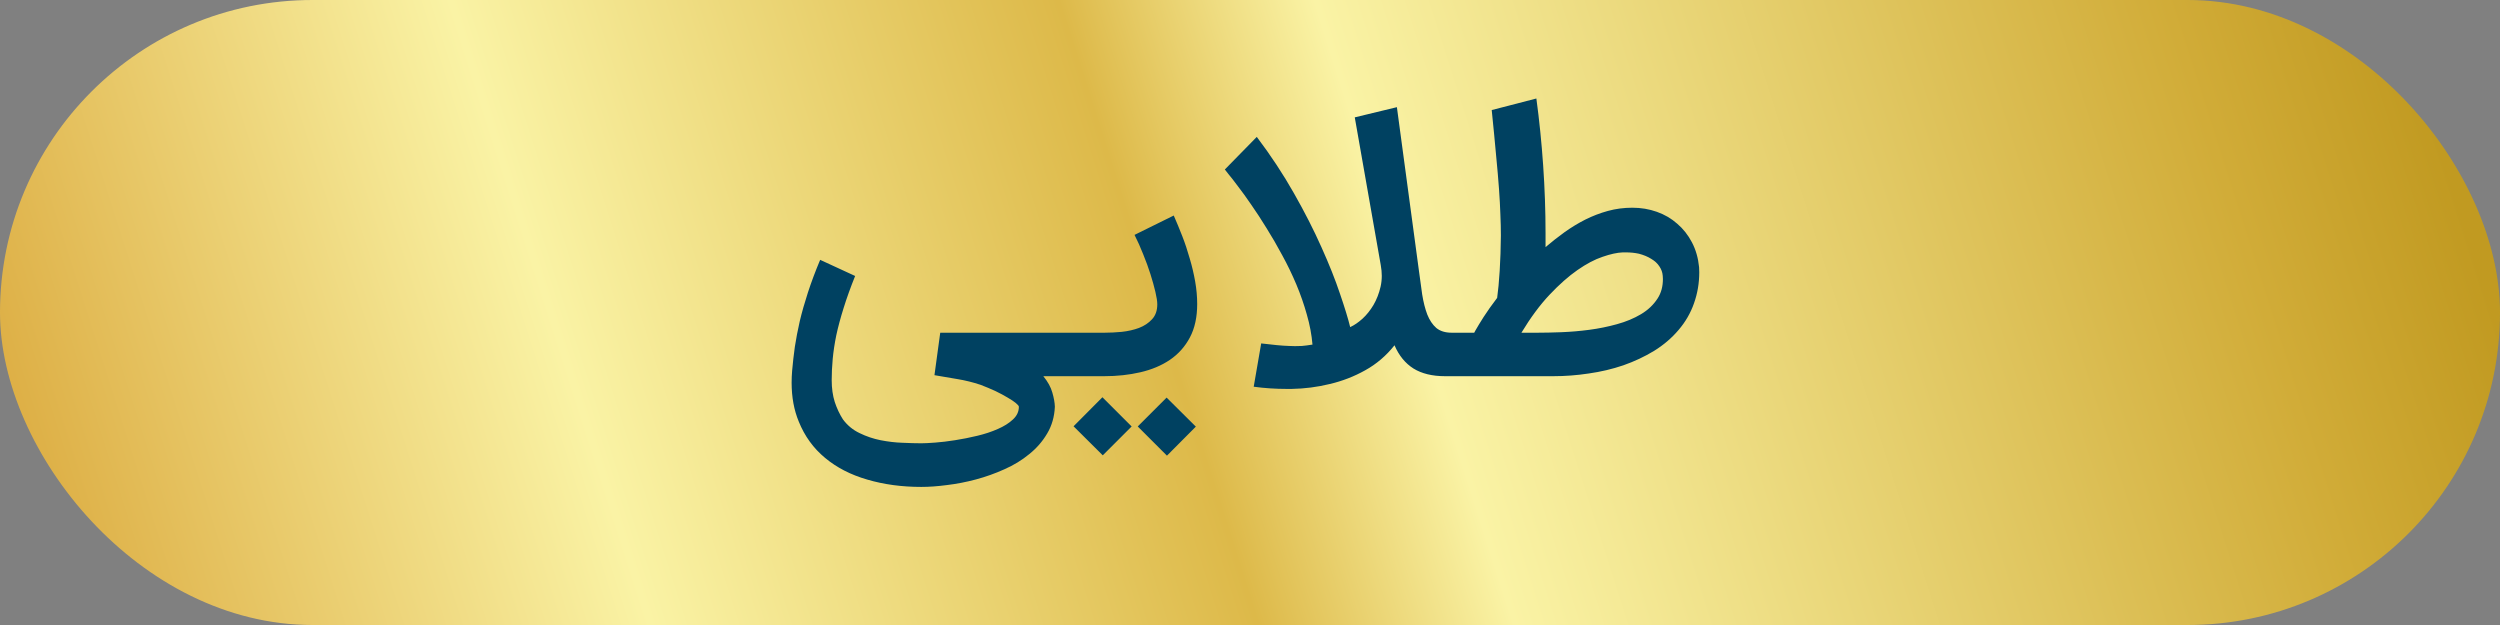
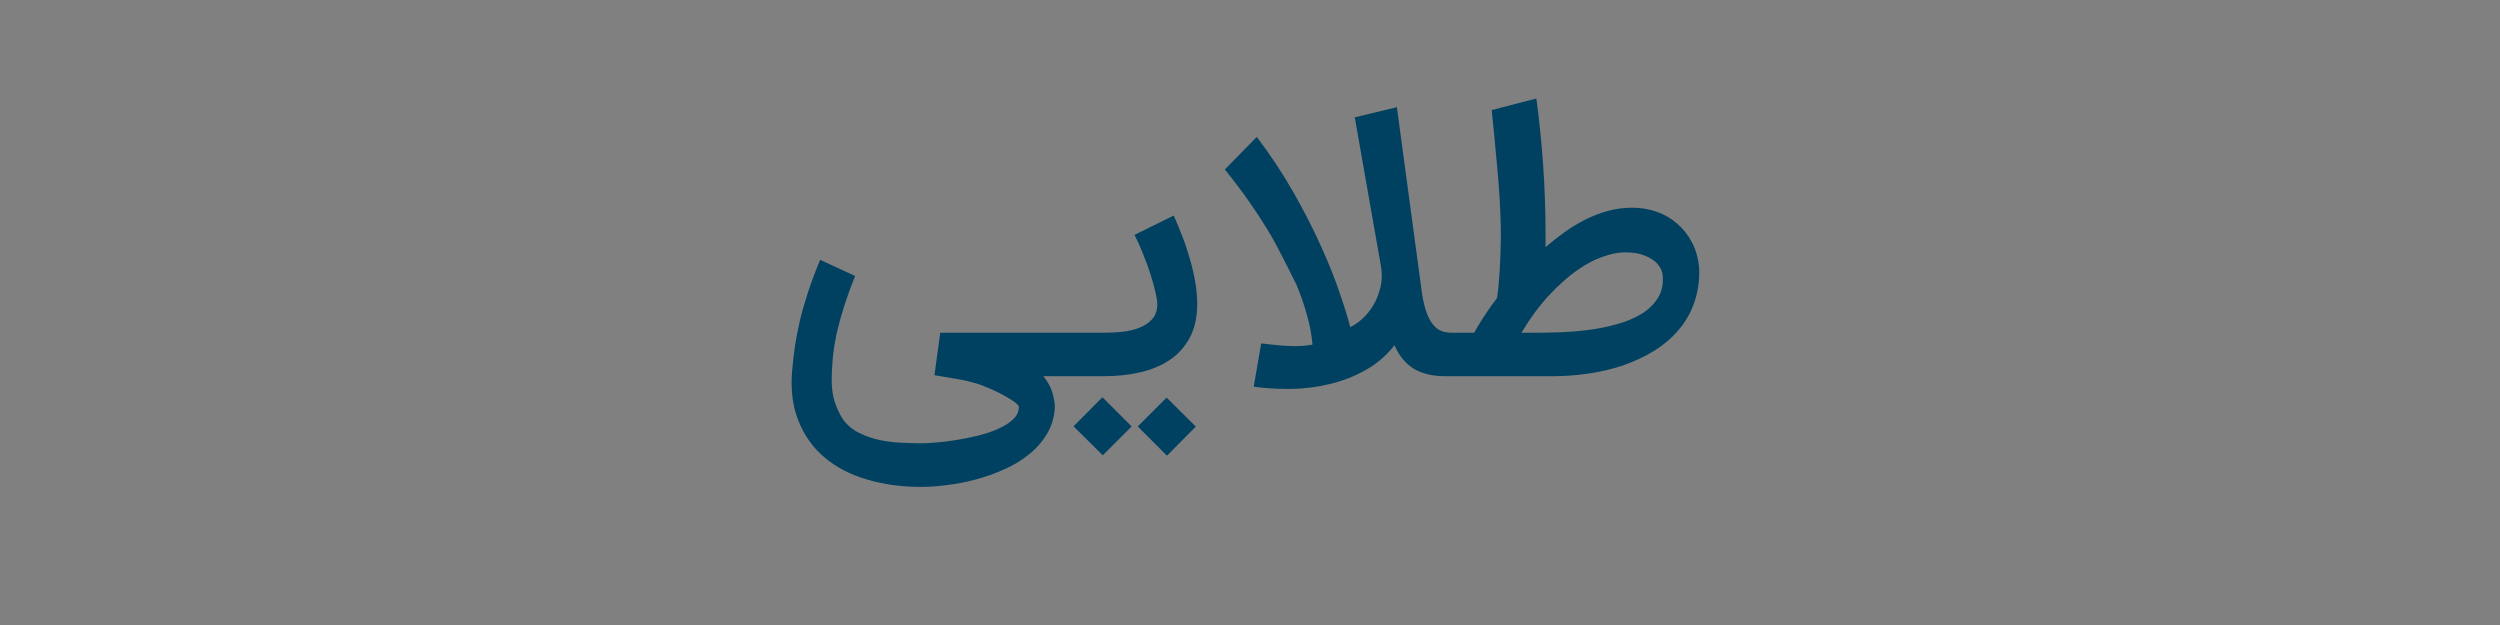
<svg xmlns="http://www.w3.org/2000/svg" width="128" height="32" viewBox="0 0 128 32" fill="none">
  <rect x="0" y="0" width="128" height="32" fill="#808080" stroke="none" />
-   <rect width="128" height="32" rx="16" fill="url(#paint0_linear_3027_1025)" />
-   <path d="M47.174 24.93C46.177 24.93 45.256 24.806 44.409 24.556C43.563 24.313 42.841 23.942 42.244 23.444C41.647 22.951 41.198 22.33 40.896 21.583C40.653 20.997 40.531 20.333 40.531 19.591C40.531 19.394 40.54 19.191 40.557 18.983C40.592 18.583 40.638 18.174 40.696 17.756C40.76 17.339 40.844 16.901 40.948 16.444C41.059 15.98 41.198 15.49 41.366 14.974C41.534 14.458 41.742 13.901 41.992 13.304L43.783 14.13C43.545 14.722 43.348 15.27 43.192 15.774C43.035 16.273 42.911 16.736 42.818 17.165C42.731 17.594 42.67 17.997 42.635 18.374C42.6 18.751 42.583 19.113 42.583 19.461C42.583 19.878 42.635 20.252 42.74 20.583C42.85 20.913 42.989 21.209 43.157 21.47C43.383 21.777 43.667 22.012 44.009 22.174C44.351 22.342 44.711 22.464 45.087 22.539C45.47 22.614 45.844 22.658 46.209 22.67C46.58 22.687 46.902 22.696 47.174 22.696C47.337 22.696 47.572 22.684 47.879 22.661C48.192 22.638 48.531 22.597 48.896 22.539C49.267 22.481 49.647 22.406 50.035 22.313C50.424 22.22 50.774 22.104 51.087 21.965C51.406 21.826 51.664 21.664 51.861 21.478C52.064 21.293 52.166 21.075 52.166 20.826C52.166 20.785 52.114 20.722 52.009 20.635C51.911 20.554 51.772 20.461 51.592 20.357C51.418 20.252 51.212 20.142 50.974 20.026C50.737 19.916 50.482 19.809 50.209 19.704C49.809 19.571 49.412 19.473 49.018 19.409C48.624 19.345 48.232 19.278 47.844 19.209L48.14 17.035H55.044V19.261H53.418C53.65 19.545 53.803 19.823 53.879 20.096C53.96 20.374 54.003 20.617 54.009 20.826C53.986 21.336 53.856 21.791 53.618 22.191C53.38 22.597 53.073 22.951 52.696 23.252C52.325 23.559 51.902 23.817 51.427 24.026C50.951 24.241 50.464 24.415 49.966 24.548C49.467 24.681 48.974 24.777 48.487 24.835C48.006 24.899 47.569 24.93 47.174 24.93ZM54.705 17.035H56.557C56.83 17.035 57.122 17.02 57.435 16.991C57.754 16.956 58.047 16.89 58.314 16.791C58.586 16.687 58.809 16.539 58.983 16.348C59.163 16.157 59.253 15.901 59.253 15.583C59.253 15.432 59.221 15.22 59.157 14.948C59.093 14.675 59.009 14.374 58.905 14.043C58.801 13.713 58.676 13.371 58.531 13.017C58.392 12.664 58.244 12.333 58.088 12.026L60.096 11.035C60.241 11.365 60.386 11.716 60.531 12.087C60.676 12.458 60.803 12.841 60.914 13.235C61.03 13.623 61.122 14.014 61.192 14.409C61.261 14.803 61.296 15.188 61.296 15.565C61.296 16.238 61.172 16.809 60.922 17.278C60.673 17.748 60.331 18.13 59.896 18.426C59.467 18.716 58.963 18.927 58.383 19.061C57.809 19.194 57.195 19.261 56.54 19.261H54.705V17.035ZM57.94 21.835L56.462 23.313L54.966 21.826L56.444 20.339L57.94 21.835ZM61.227 21.843L59.748 23.33L58.253 21.835L59.731 20.357L61.227 21.843ZM74.503 17.035V19.261H73.981C73.332 19.261 72.796 19.13 72.373 18.87C71.95 18.603 71.625 18.206 71.399 17.678C70.976 18.212 70.477 18.638 69.903 18.956C69.335 19.275 68.729 19.51 68.086 19.661C67.448 19.817 66.796 19.901 66.129 19.913C66.048 19.913 65.97 19.913 65.894 19.913C65.303 19.913 64.735 19.875 64.19 19.8L64.573 17.583C64.874 17.617 65.138 17.646 65.364 17.67C65.596 17.693 65.81 17.707 66.007 17.713C66.106 17.719 66.205 17.722 66.303 17.722C66.402 17.722 66.521 17.719 66.66 17.713C66.799 17.701 66.979 17.678 67.199 17.643C67.158 17.145 67.063 16.635 66.912 16.113C66.767 15.591 66.587 15.075 66.373 14.565C66.158 14.055 65.918 13.556 65.651 13.07C65.39 12.583 65.124 12.122 64.851 11.687C64.584 11.252 64.323 10.852 64.068 10.487C63.819 10.122 63.593 9.809 63.39 9.548C63.193 9.281 63.031 9.072 62.903 8.922C62.782 8.765 62.718 8.684 62.712 8.678L64.347 7.009C65.066 7.959 65.7 8.922 66.251 9.896C66.802 10.864 67.271 11.786 67.66 12.661C68.054 13.536 68.37 14.33 68.608 15.043C68.851 15.751 69.025 16.319 69.129 16.748C69.332 16.655 69.541 16.513 69.755 16.322C69.97 16.125 70.158 15.89 70.321 15.617C70.483 15.339 70.605 15.026 70.686 14.678C70.726 14.499 70.747 14.313 70.747 14.122C70.747 13.948 70.729 13.765 70.695 13.574L69.364 6.009L71.521 5.487L72.642 13.809C72.7 14.261 72.758 14.684 72.816 15.078C72.88 15.473 72.967 15.815 73.077 16.104C73.193 16.394 73.347 16.623 73.538 16.791C73.735 16.954 73.999 17.035 74.329 17.035H74.503ZM74.158 17.035H75.48L75.541 16.922C75.639 16.748 75.778 16.519 75.958 16.235C76.144 15.945 76.376 15.617 76.654 15.252C76.706 14.887 76.749 14.426 76.784 13.87C76.819 13.313 76.839 12.71 76.845 12.061C76.845 11.707 76.836 11.345 76.819 10.974C76.807 10.597 76.784 10.165 76.749 9.678C76.715 9.191 76.665 8.623 76.602 7.974C76.544 7.319 76.468 6.539 76.376 5.635L78.662 5.043C78.813 6.157 78.929 7.299 79.01 8.47C79.091 9.641 79.132 10.8 79.132 11.948V12.652C79.445 12.386 79.77 12.13 80.106 11.887C80.448 11.643 80.802 11.429 81.167 11.243C81.538 11.058 81.923 10.91 82.323 10.8C82.723 10.69 83.141 10.635 83.576 10.635C84.016 10.635 84.433 10.704 84.828 10.844C85.222 10.983 85.57 11.185 85.871 11.452C86.178 11.713 86.431 12.032 86.628 12.409C86.825 12.786 86.947 13.209 86.993 13.678C86.999 13.765 87.002 13.852 87.002 13.939C87.002 14.496 86.912 15.026 86.732 15.53C86.558 16.029 86.294 16.484 85.941 16.896C85.593 17.307 85.175 17.664 84.689 17.965C84.202 18.261 83.677 18.507 83.115 18.704C82.552 18.896 81.964 19.035 81.349 19.122C80.741 19.215 80.135 19.261 79.532 19.261H74.158V17.035ZM78.723 17.035C79.077 17.035 79.483 17.026 79.941 17.009C80.404 16.991 80.88 16.951 81.367 16.887C81.854 16.823 82.326 16.727 82.784 16.6C83.248 16.473 83.66 16.301 84.019 16.087C84.378 15.873 84.662 15.603 84.871 15.278C85.051 15 85.141 14.67 85.141 14.287C85.141 14.235 85.138 14.18 85.132 14.122C85.12 13.948 85.062 13.786 84.958 13.635C84.86 13.484 84.72 13.357 84.541 13.252C84.367 13.142 84.158 13.055 83.915 12.991C83.706 12.945 83.48 12.922 83.236 12.922C83.19 12.922 83.141 12.922 83.089 12.922C82.799 12.933 82.454 13.009 82.054 13.148C81.654 13.281 81.225 13.507 80.767 13.826C80.309 14.145 79.834 14.565 79.341 15.087C78.848 15.609 78.367 16.258 77.897 17.035H78.723Z" fill="#004161" />
+   <path d="M47.174 24.93C46.177 24.93 45.256 24.806 44.409 24.556C43.563 24.313 42.841 23.942 42.244 23.444C41.647 22.951 41.198 22.33 40.896 21.583C40.653 20.997 40.531 20.333 40.531 19.591C40.531 19.394 40.54 19.191 40.557 18.983C40.592 18.583 40.638 18.174 40.696 17.756C40.76 17.339 40.844 16.901 40.948 16.444C41.059 15.98 41.198 15.49 41.366 14.974C41.534 14.458 41.742 13.901 41.992 13.304L43.783 14.13C43.545 14.722 43.348 15.27 43.192 15.774C43.035 16.273 42.911 16.736 42.818 17.165C42.731 17.594 42.67 17.997 42.635 18.374C42.6 18.751 42.583 19.113 42.583 19.461C42.583 19.878 42.635 20.252 42.74 20.583C42.85 20.913 42.989 21.209 43.157 21.47C43.383 21.777 43.667 22.012 44.009 22.174C44.351 22.342 44.711 22.464 45.087 22.539C45.47 22.614 45.844 22.658 46.209 22.67C46.58 22.687 46.902 22.696 47.174 22.696C47.337 22.696 47.572 22.684 47.879 22.661C48.192 22.638 48.531 22.597 48.896 22.539C49.267 22.481 49.647 22.406 50.035 22.313C50.424 22.22 50.774 22.104 51.087 21.965C51.406 21.826 51.664 21.664 51.861 21.478C52.064 21.293 52.166 21.075 52.166 20.826C52.166 20.785 52.114 20.722 52.009 20.635C51.911 20.554 51.772 20.461 51.592 20.357C51.418 20.252 51.212 20.142 50.974 20.026C50.737 19.916 50.482 19.809 50.209 19.704C49.809 19.571 49.412 19.473 49.018 19.409C48.624 19.345 48.232 19.278 47.844 19.209L48.14 17.035H55.044V19.261H53.418C53.65 19.545 53.803 19.823 53.879 20.096C53.96 20.374 54.003 20.617 54.009 20.826C53.986 21.336 53.856 21.791 53.618 22.191C53.38 22.597 53.073 22.951 52.696 23.252C52.325 23.559 51.902 23.817 51.427 24.026C50.951 24.241 50.464 24.415 49.966 24.548C49.467 24.681 48.974 24.777 48.487 24.835C48.006 24.899 47.569 24.93 47.174 24.93ZM54.705 17.035H56.557C56.83 17.035 57.122 17.02 57.435 16.991C57.754 16.956 58.047 16.89 58.314 16.791C58.586 16.687 58.809 16.539 58.983 16.348C59.163 16.157 59.253 15.901 59.253 15.583C59.253 15.432 59.221 15.22 59.157 14.948C59.093 14.675 59.009 14.374 58.905 14.043C58.801 13.713 58.676 13.371 58.531 13.017C58.392 12.664 58.244 12.333 58.088 12.026L60.096 11.035C60.241 11.365 60.386 11.716 60.531 12.087C60.676 12.458 60.803 12.841 60.914 13.235C61.03 13.623 61.122 14.014 61.192 14.409C61.261 14.803 61.296 15.188 61.296 15.565C61.296 16.238 61.172 16.809 60.922 17.278C60.673 17.748 60.331 18.13 59.896 18.426C59.467 18.716 58.963 18.927 58.383 19.061C57.809 19.194 57.195 19.261 56.54 19.261H54.705V17.035ZM57.94 21.835L56.462 23.313L54.966 21.826L56.444 20.339L57.94 21.835ZM61.227 21.843L59.748 23.33L58.253 21.835L59.731 20.357L61.227 21.843ZM74.503 17.035V19.261H73.981C73.332 19.261 72.796 19.13 72.373 18.87C71.95 18.603 71.625 18.206 71.399 17.678C70.976 18.212 70.477 18.638 69.903 18.956C69.335 19.275 68.729 19.51 68.086 19.661C67.448 19.817 66.796 19.901 66.129 19.913C66.048 19.913 65.97 19.913 65.894 19.913C65.303 19.913 64.735 19.875 64.19 19.8L64.573 17.583C64.874 17.617 65.138 17.646 65.364 17.67C65.596 17.693 65.81 17.707 66.007 17.713C66.106 17.719 66.205 17.722 66.303 17.722C66.402 17.722 66.521 17.719 66.66 17.713C66.799 17.701 66.979 17.678 67.199 17.643C67.158 17.145 67.063 16.635 66.912 16.113C66.767 15.591 66.587 15.075 66.373 14.565C65.39 12.583 65.124 12.122 64.851 11.687C64.584 11.252 64.323 10.852 64.068 10.487C63.819 10.122 63.593 9.809 63.39 9.548C63.193 9.281 63.031 9.072 62.903 8.922C62.782 8.765 62.718 8.684 62.712 8.678L64.347 7.009C65.066 7.959 65.7 8.922 66.251 9.896C66.802 10.864 67.271 11.786 67.66 12.661C68.054 13.536 68.37 14.33 68.608 15.043C68.851 15.751 69.025 16.319 69.129 16.748C69.332 16.655 69.541 16.513 69.755 16.322C69.97 16.125 70.158 15.89 70.321 15.617C70.483 15.339 70.605 15.026 70.686 14.678C70.726 14.499 70.747 14.313 70.747 14.122C70.747 13.948 70.729 13.765 70.695 13.574L69.364 6.009L71.521 5.487L72.642 13.809C72.7 14.261 72.758 14.684 72.816 15.078C72.88 15.473 72.967 15.815 73.077 16.104C73.193 16.394 73.347 16.623 73.538 16.791C73.735 16.954 73.999 17.035 74.329 17.035H74.503ZM74.158 17.035H75.48L75.541 16.922C75.639 16.748 75.778 16.519 75.958 16.235C76.144 15.945 76.376 15.617 76.654 15.252C76.706 14.887 76.749 14.426 76.784 13.87C76.819 13.313 76.839 12.71 76.845 12.061C76.845 11.707 76.836 11.345 76.819 10.974C76.807 10.597 76.784 10.165 76.749 9.678C76.715 9.191 76.665 8.623 76.602 7.974C76.544 7.319 76.468 6.539 76.376 5.635L78.662 5.043C78.813 6.157 78.929 7.299 79.01 8.47C79.091 9.641 79.132 10.8 79.132 11.948V12.652C79.445 12.386 79.77 12.13 80.106 11.887C80.448 11.643 80.802 11.429 81.167 11.243C81.538 11.058 81.923 10.91 82.323 10.8C82.723 10.69 83.141 10.635 83.576 10.635C84.016 10.635 84.433 10.704 84.828 10.844C85.222 10.983 85.57 11.185 85.871 11.452C86.178 11.713 86.431 12.032 86.628 12.409C86.825 12.786 86.947 13.209 86.993 13.678C86.999 13.765 87.002 13.852 87.002 13.939C87.002 14.496 86.912 15.026 86.732 15.53C86.558 16.029 86.294 16.484 85.941 16.896C85.593 17.307 85.175 17.664 84.689 17.965C84.202 18.261 83.677 18.507 83.115 18.704C82.552 18.896 81.964 19.035 81.349 19.122C80.741 19.215 80.135 19.261 79.532 19.261H74.158V17.035ZM78.723 17.035C79.077 17.035 79.483 17.026 79.941 17.009C80.404 16.991 80.88 16.951 81.367 16.887C81.854 16.823 82.326 16.727 82.784 16.6C83.248 16.473 83.66 16.301 84.019 16.087C84.378 15.873 84.662 15.603 84.871 15.278C85.051 15 85.141 14.67 85.141 14.287C85.141 14.235 85.138 14.18 85.132 14.122C85.12 13.948 85.062 13.786 84.958 13.635C84.86 13.484 84.72 13.357 84.541 13.252C84.367 13.142 84.158 13.055 83.915 12.991C83.706 12.945 83.48 12.922 83.236 12.922C83.19 12.922 83.141 12.922 83.089 12.922C82.799 12.933 82.454 13.009 82.054 13.148C81.654 13.281 81.225 13.507 80.767 13.826C80.309 14.145 79.834 14.565 79.341 15.087C78.848 15.609 78.367 16.258 77.897 17.035H78.723Z" fill="#004161" />
  <defs>
    <linearGradient id="paint0_linear_3027_1025" x1="9.53674e-07" y1="32" x2="125.415" y2="-8.088" gradientUnits="userSpaceOnUse">
      <stop stop-color="#D9A537" />
      <stop offset="0.241" stop-color="#FAF3A5" />
      <stop offset="0.466" stop-color="#DDB949" />
      <stop offset="0.561" stop-color="#FAF3A5" />
      <stop offset="0.876" stop-color="#D1AC38" />
      <stop offset="0.961" stop-color="#C19A21" />
    </linearGradient>
  </defs>
</svg>